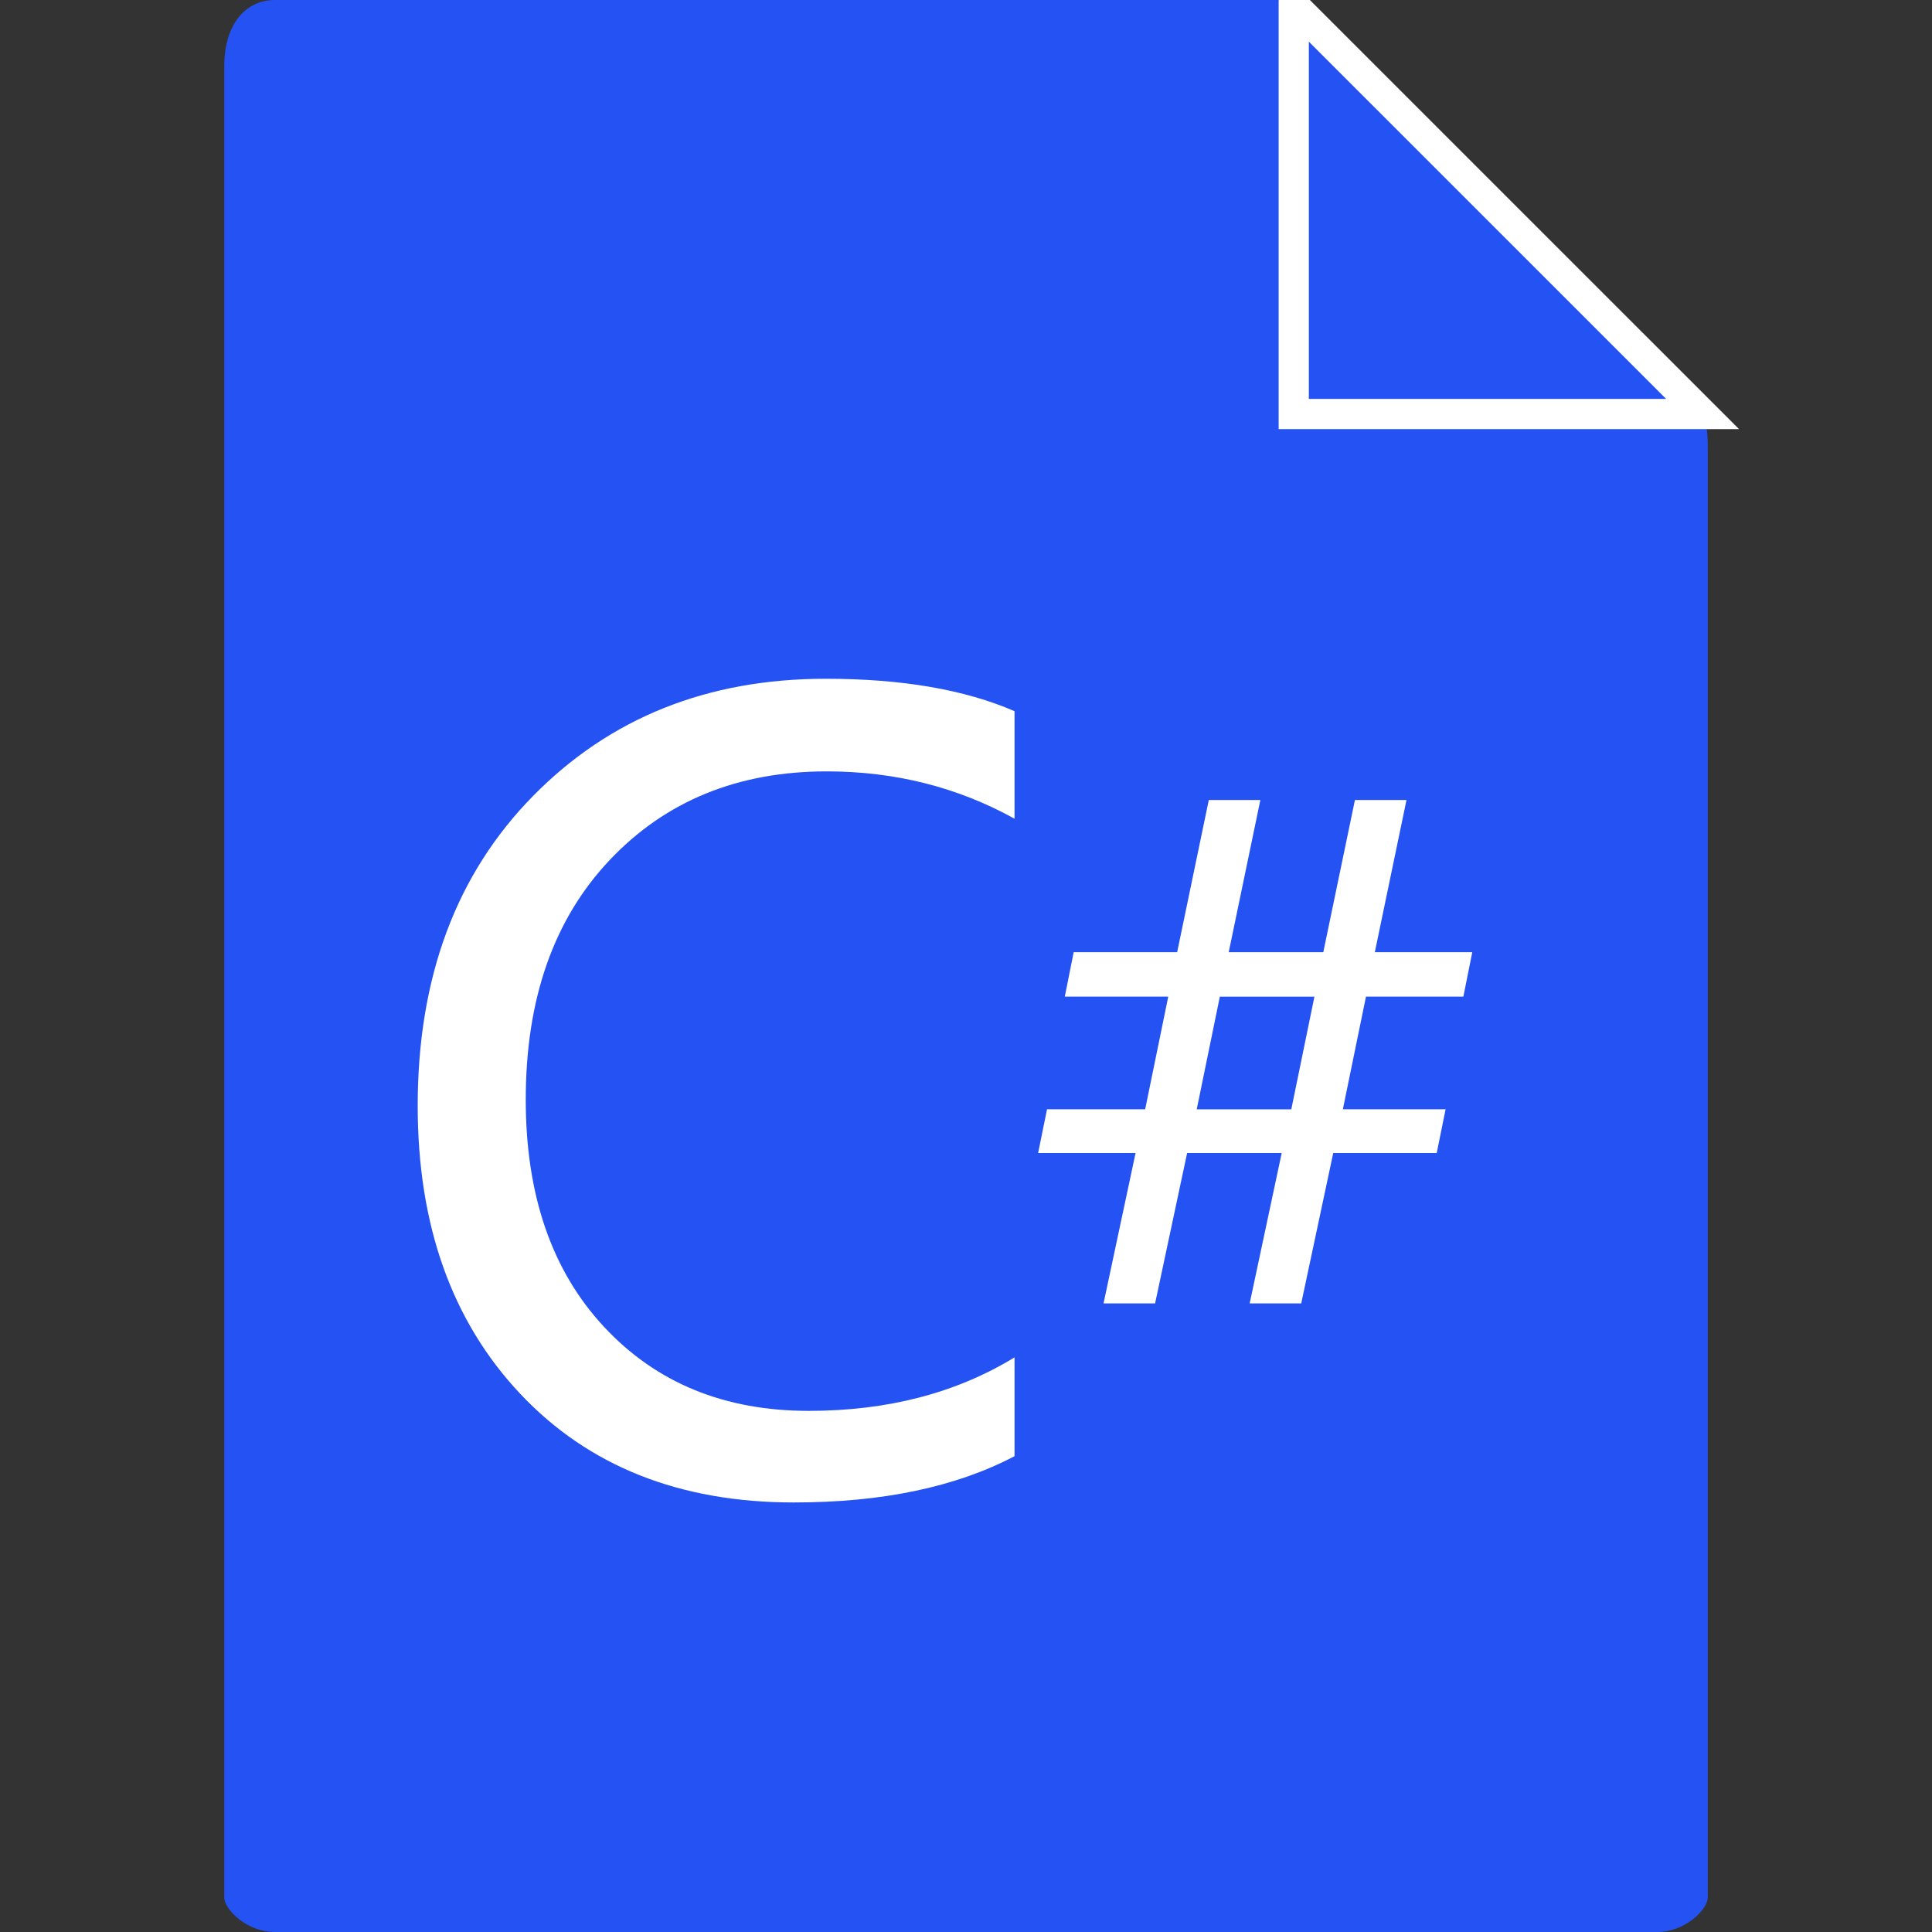
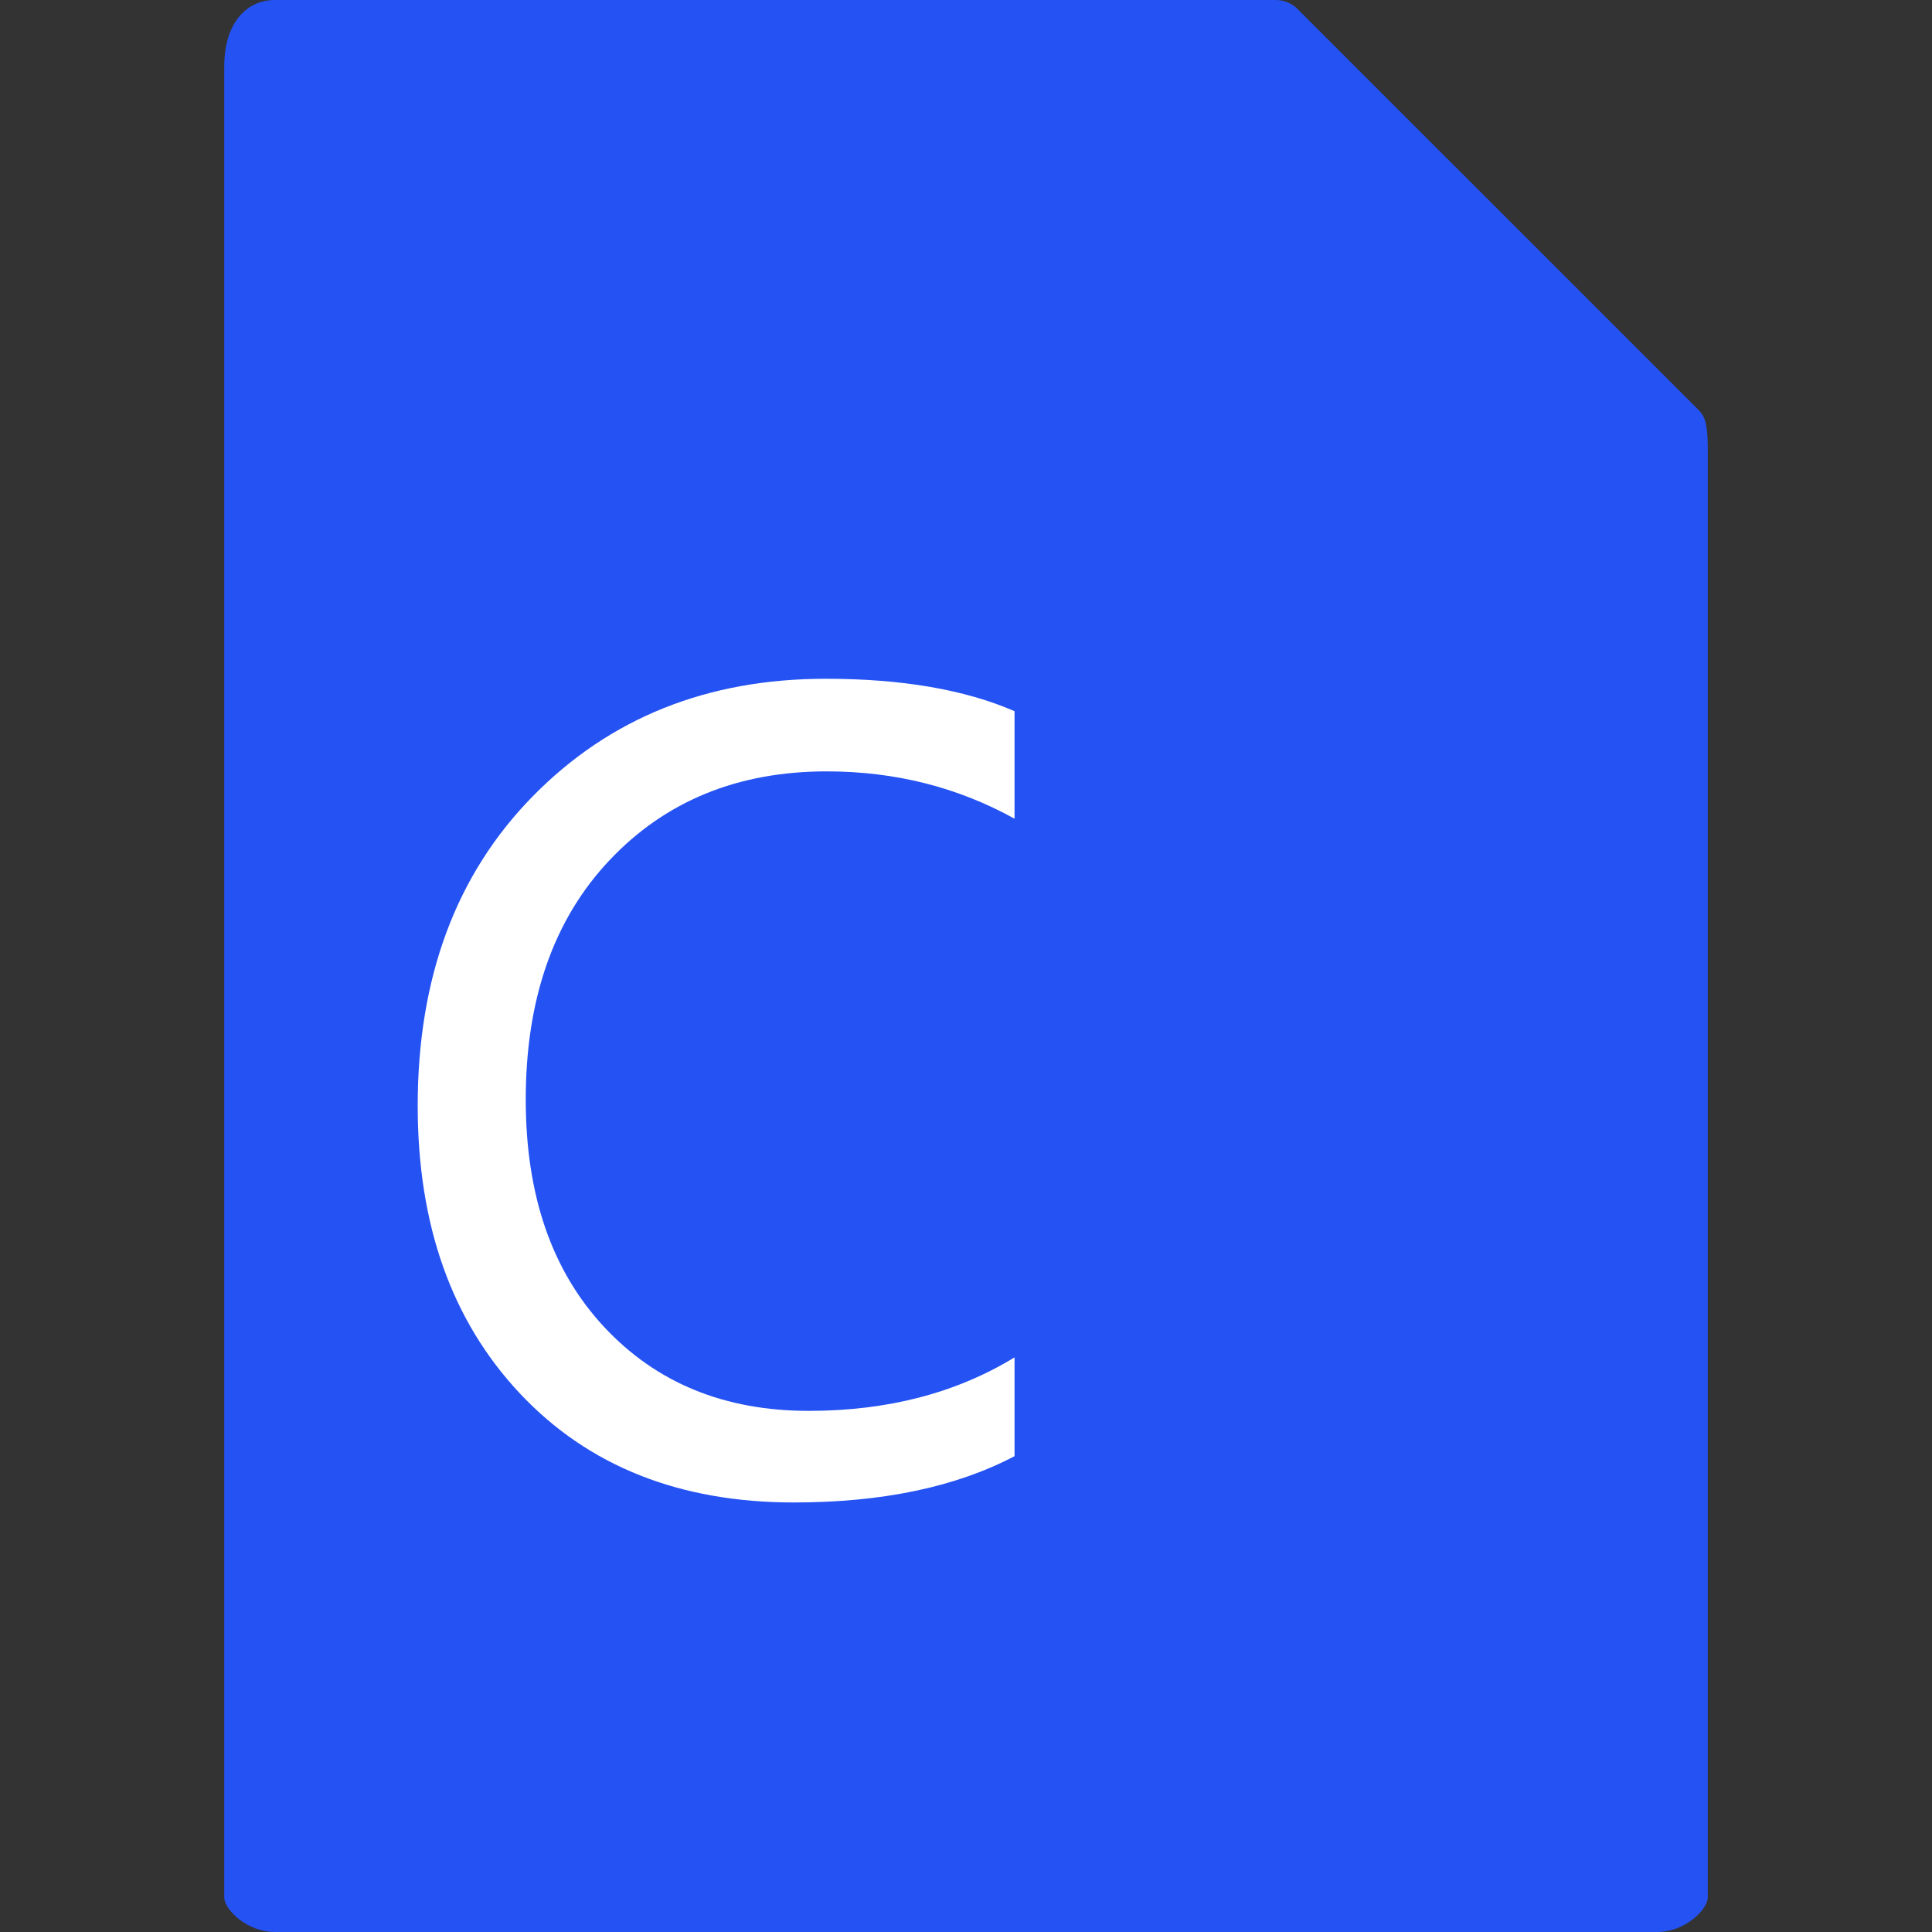
<svg xmlns="http://www.w3.org/2000/svg" version="1.1" id="Capa_1" x="0px" y="0px" width="64px" height="64px" viewBox="0 0 64 64" enable-background="new 0 0 64 64" xml:space="preserve">
  <rect x="0" y="0" width="64" height="64" fill="#333333" stroke="none" />
  <g>
    <path fill="#2552F2" d="M42.269,0H9.101C8.177,0,7.429,0.749,7.429,2.201v60.656C7.429,63.251,8.177,64,9.101,64h45.799   c0.923,0,1.672-0.749,1.672-1.143V14.832c0-0.795-0.106-1.051-0.294-1.24L42.979,0.294C42.791,0.106,42.535,0,42.269,0z" />
-     <polygon fill="#2552F2" stroke="#FFFFFF" stroke-miterlimit="10" points="42.857,0.173 42.857,13.714 56.399,13.714  " />
  </g>
  <g>
    <path fill="#FFFFFF" d="M33.609,48.237c-1.944,1.022-4.381,1.534-7.313,1.534c-3.783,0-6.806-1.202-9.067-3.604   c-2.261-2.403-3.392-5.582-3.392-9.536c0-4.249,1.272-7.669,3.818-10.26c2.545-2.59,5.777-3.886,9.697-3.886   c2.522,0,4.607,0.358,6.256,1.074v3.562c-1.887-1.045-3.96-1.568-6.222-1.568c-2.943,0-5.34,0.98-7.192,2.94   c-1.852,1.96-2.778,4.604-2.778,7.934c0,3.158,0.863,5.667,2.591,7.524c1.727,1.857,3.988,2.786,6.783,2.786   c2.613,0,4.885-0.591,6.818-1.772V48.237z" />
  </g>
  <g>
-     <path fill="#FFFFFF" d="M48.771,31.542l-0.295,1.472H45.25l-0.766,3.733h3.403l-0.294,1.449h-3.428l-1.06,4.981h-1.708l1.061-4.981   h-3.133l-1.061,4.981h-1.708l1.061-4.981h-3.228l0.295-1.449h3.251l0.765-3.733h-3.427l0.294-1.472h3.428l1.048-5.041h1.708   l-1.048,5.041h3.133l1.048-5.041h1.708l-1.049,5.041H48.771z M43.542,33.015h-3.133l-0.766,3.733h3.133L43.542,33.015z" />
-   </g>
+     </g>
</svg>